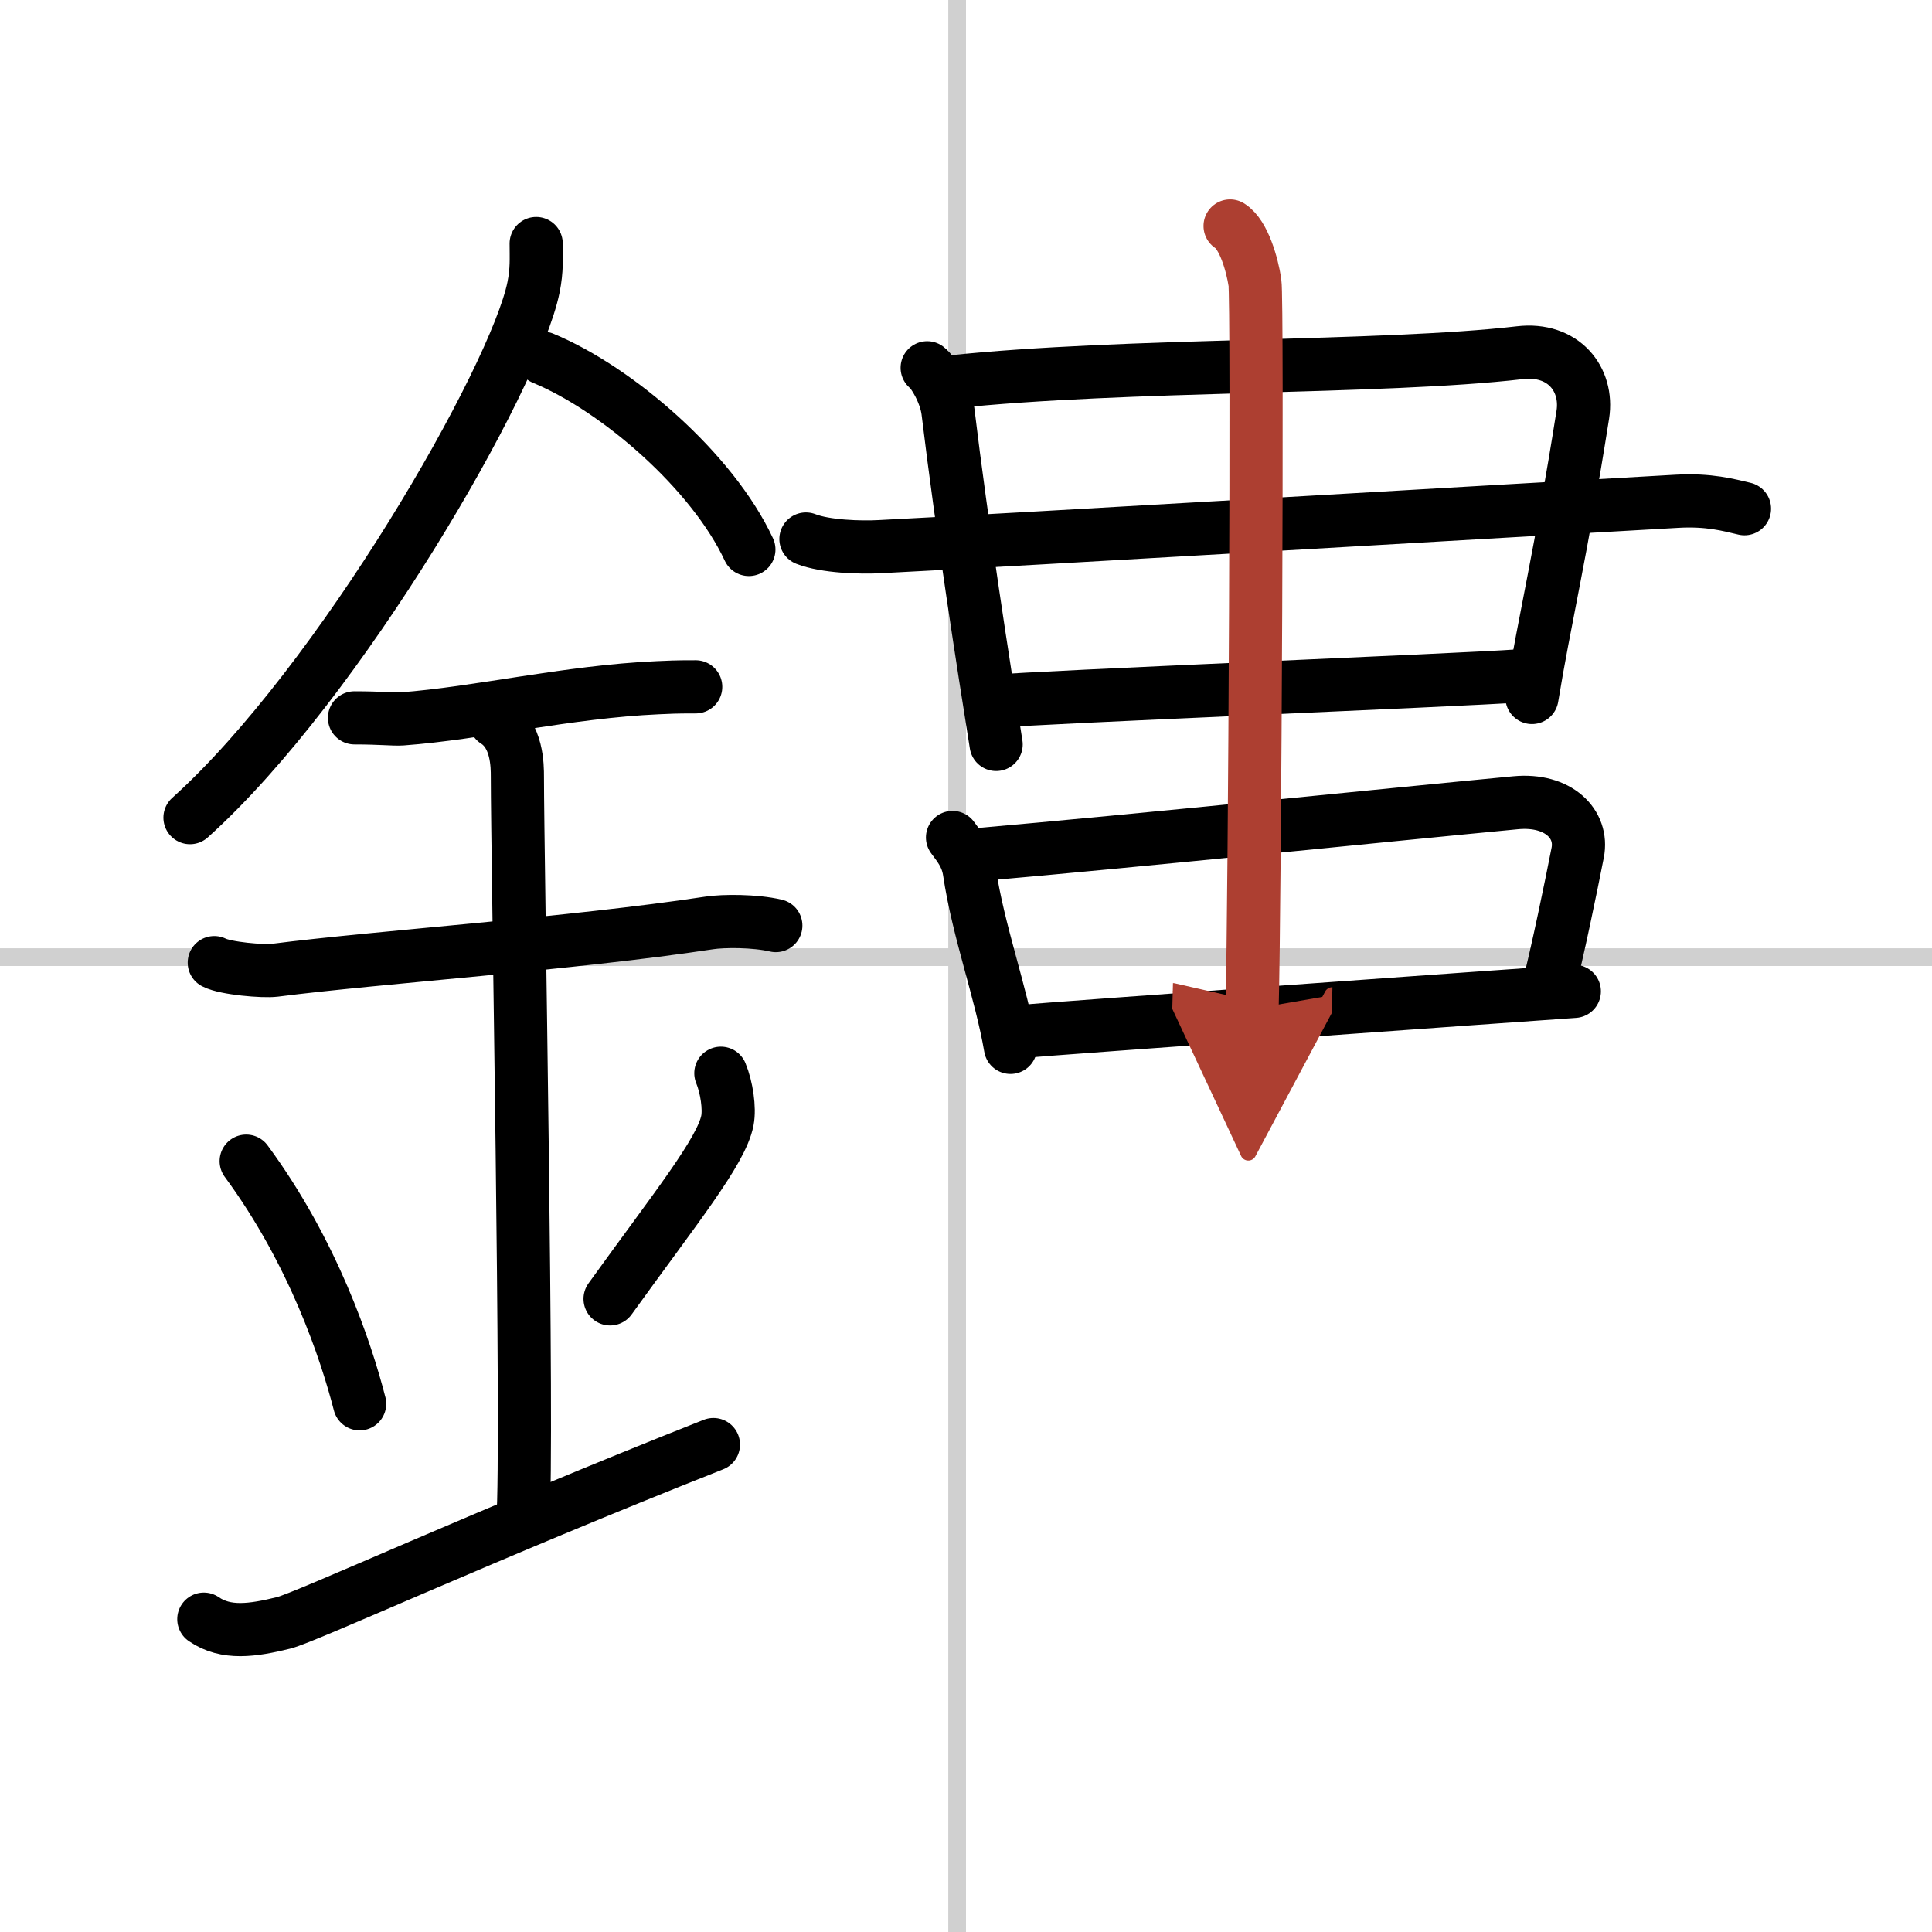
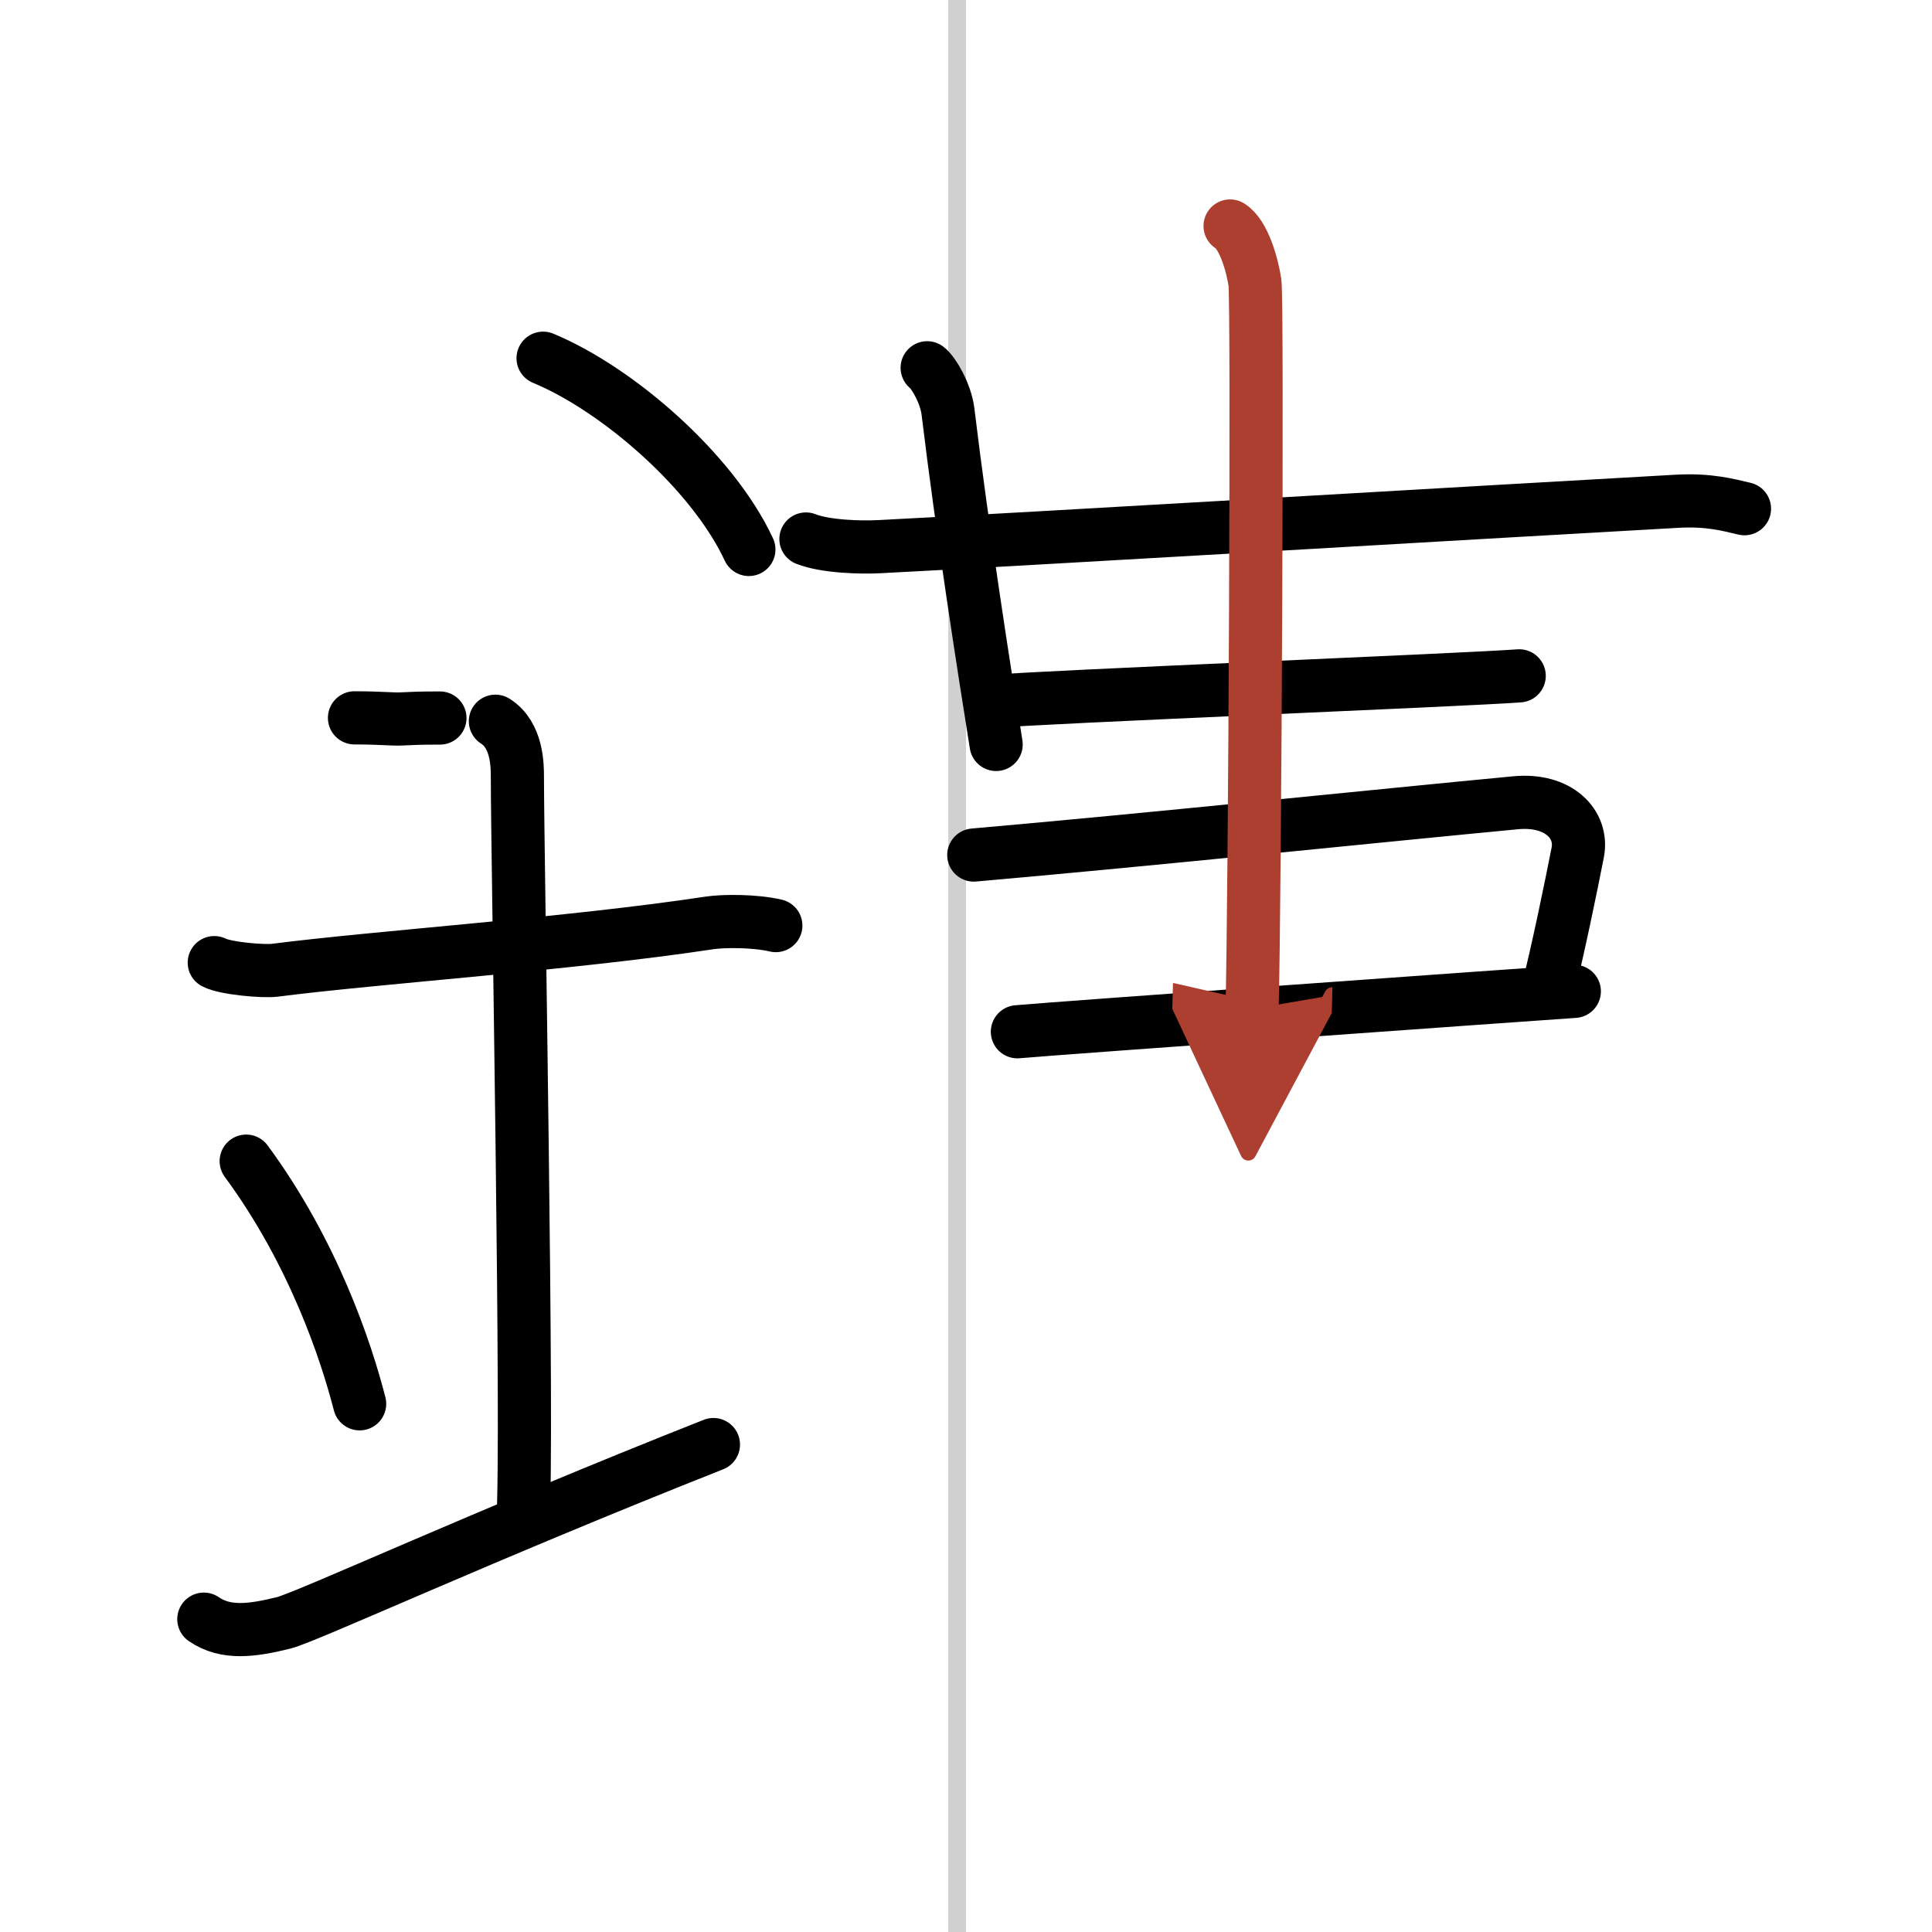
<svg xmlns="http://www.w3.org/2000/svg" width="400" height="400" viewBox="0 0 109 109">
  <defs>
    <marker id="a" markerWidth="4" orient="auto" refX="1" refY="5" viewBox="0 0 10 10">
      <polyline points="0 0 10 5 0 10 1 5" fill="#ad3f31" stroke="#ad3f31" />
    </marker>
  </defs>
  <g fill="none" stroke="#000" stroke-linecap="round" stroke-linejoin="round" stroke-width="3">
    <rect width="100%" height="100%" fill="#fff" stroke="#fff" />
    <line x1="54" x2="54" y2="109" stroke="#d0d0d0" stroke-width="1" />
-     <line x2="109" y1="54" y2="54" stroke="#d0d0d0" stroke-width="1" />
-     <path d="m30.25 13.74c0 0.82 0.05 1.48-0.15 2.47-1.04 5.14-10.92 22.31-19.38 29.92" />
    <path d="m30.64 20.21c4.2 1.74 9.56 6.39 11.61 10.79" />
-     <path d="M20,40.5c1.5,0,2.18,0.09,2.67,0.06C27,40.24,32,39.03,37.1,38.8c0.74-0.03,0.9-0.05,2.15-0.05" />
+     <path d="M20,40.5c1.5,0,2.18,0.09,2.67,0.06c0.74-0.03,0.9-0.05,2.15-0.05" />
    <path d="m12.09 54.31c0.64 0.33 2.76 0.51 3.41 0.43 5.75-0.74 16.75-1.49 24.52-2.67 0.79-0.12 2.56-0.13 3.75 0.15" />
    <path d="m27.95 40.69c1.24 0.78 1.24 2.52 1.24 3.14 0 4.35 0.62 37.63 0.31 41.98" />
    <path d="m13.89 65.51c3.78 5.13 5.63 10.69 6.4 13.69" />
-     <path d="m40.67 60.55c0.33 0.8 0.5 1.98 0.37 2.66-0.33 1.74-2.93 4.94-6.62 10.07" />
    <path d="m11.5 91.35c1.25 0.86 2.75 0.64 4.5 0.21 1.29-0.32 11.25-4.92 24.25-10.06" />
    <path d="m52.31 20.75c0.36 0.27 1.04 1.44 1.17 2.44 0.8 6.62 2.02 14.45 2.72 18.81" />
-     <path d="m53.65 21.55c9.77-1.04 24.37-0.75 32.09-1.65 2.46-0.29 3.87 1.49 3.56 3.49-1.25 7.92-2.15 11.56-2.87 15.96" />
    <path d="m45.47 30.41c1.09 0.43 3.08 0.49 4.17 0.43 8.11-0.41 35.61-2.04 44.98-2.56 1.81-0.1 2.9 0.21 3.8 0.42" />
    <path d="m56.07 39.57c2.51-0.24 26.42-1.2 29.64-1.44" />
-     <path d="m53.74 47.25c0.3 0.42 0.81 0.98 0.95 1.91 0.51 3.42 1.78 6.77 2.32 9.93" />
    <path d="m54.94 48.24c9.6-0.84 22.98-2.23 30.57-2.95 2.42-0.23 3.82 1.21 3.5 2.82-0.37 1.89-1.12 5.54-1.7 7.82" />
    <path d="m57.4 58.21c2.6-0.23 28.08-2.05 31.42-2.28" />
    <path d="m69.4 12.75c0.78 0.49 1.25 2.2 1.4 3.18 0.16 0.98 0 34.89-0.16 41" marker-end="url(#a)" stroke="#ad3f31" />
  </g>
</svg>